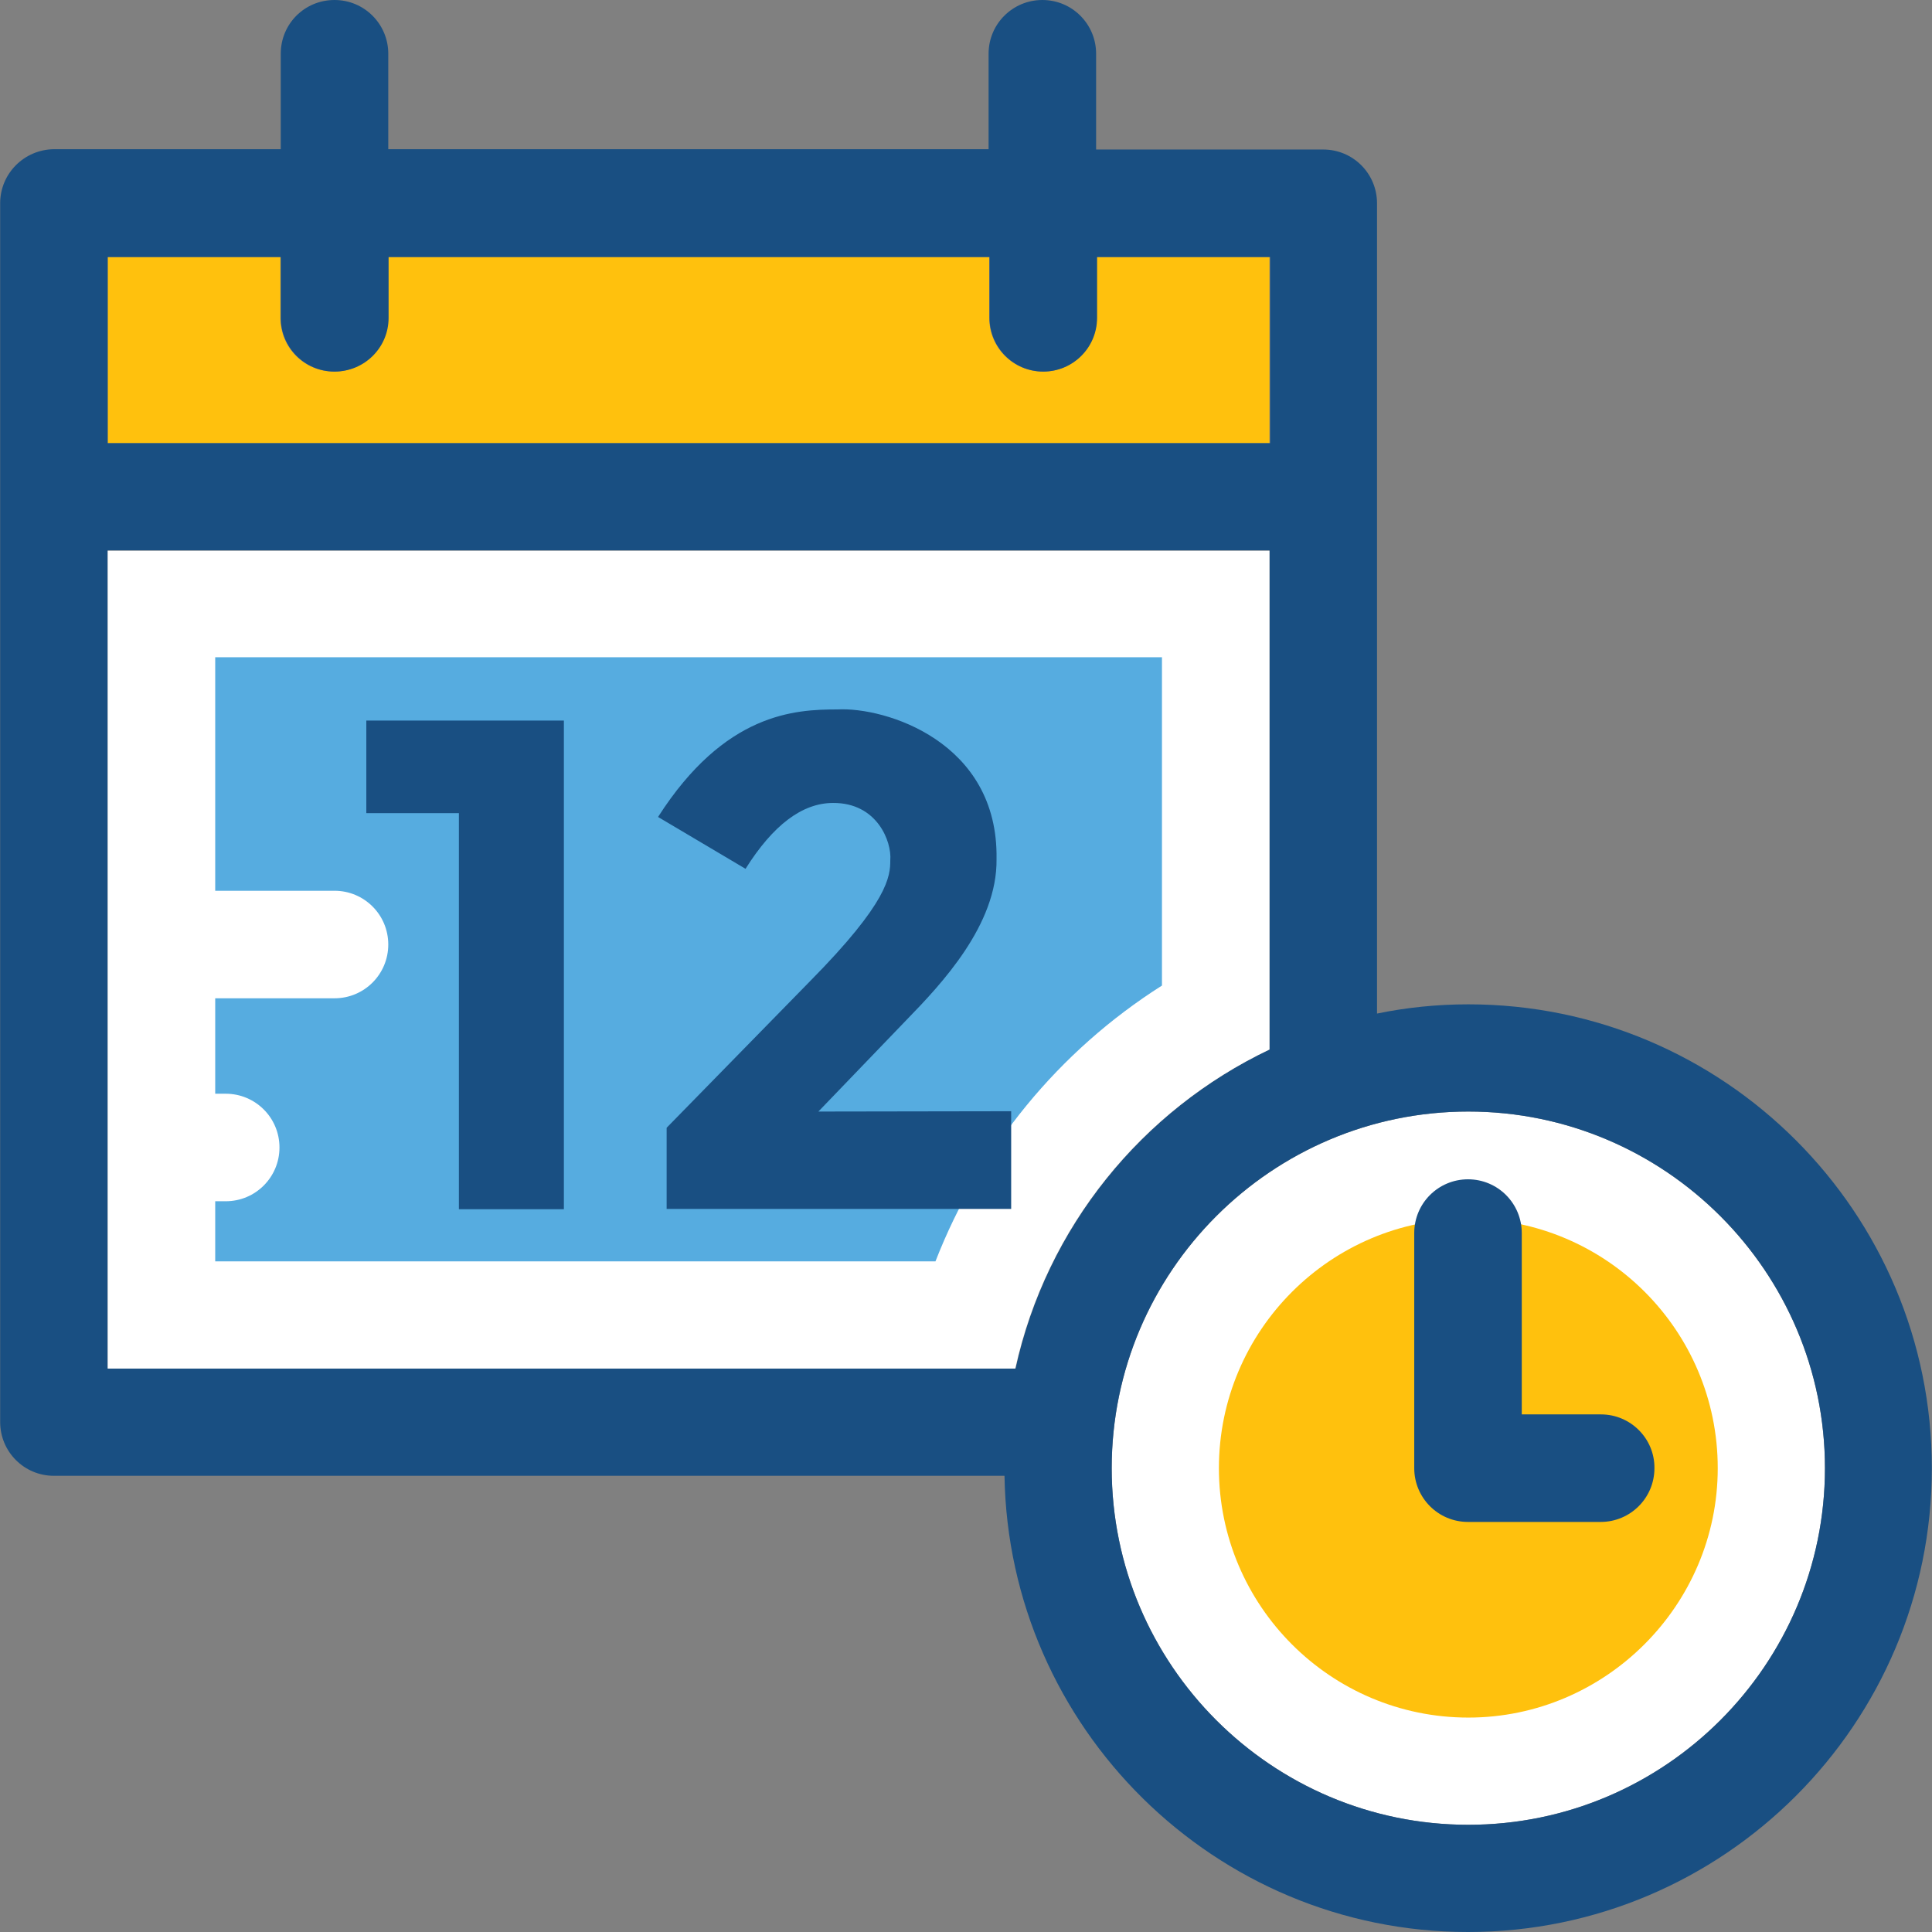
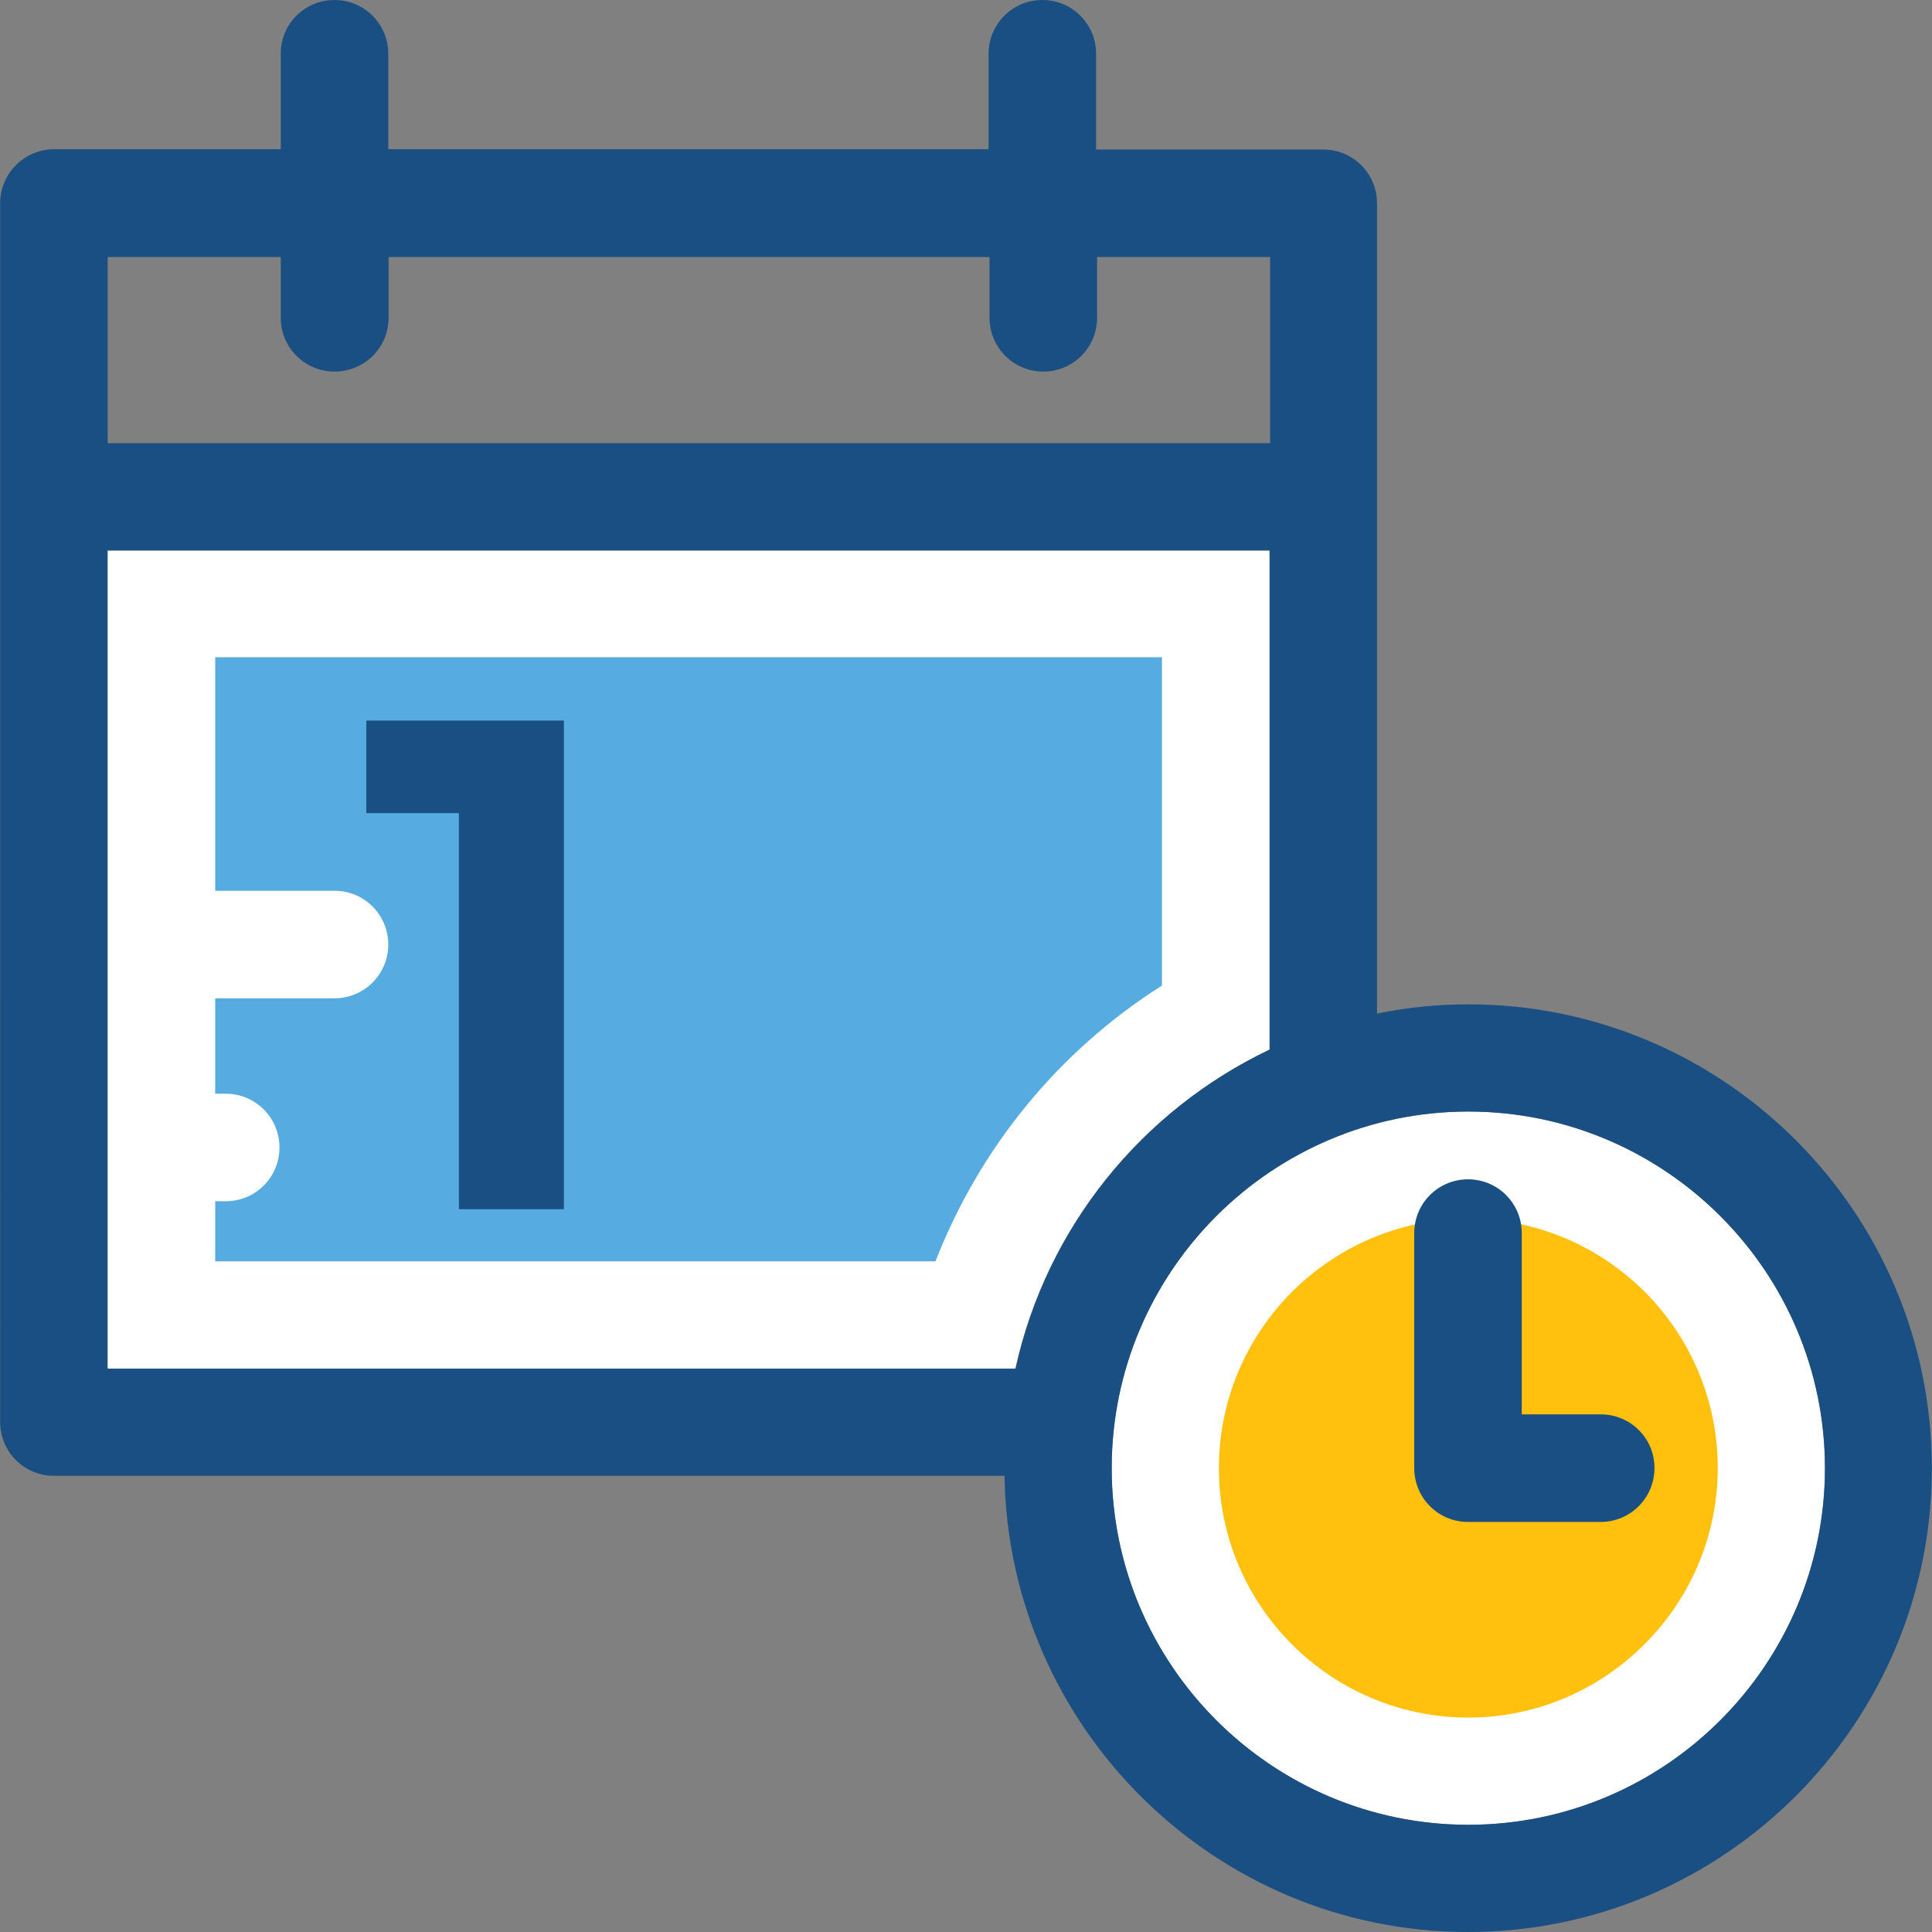
<svg xmlns="http://www.w3.org/2000/svg" version="1.1" id="Layer_1" x="0px" y="0px" viewBox="0 0 392.598 392.598" style="enable-background:new 0 0 392.598 392.598;" xml:space="preserve">
  <rect x="0" y="0" width="392.598" height="392.598" fill="#808080" stroke="none" />
  <path style="fill:#FFFFFF;" d="M298.376,225.875c-39.952,0-72.469,32.517-72.469,72.469s32.517,72.469,72.469,72.469  s72.469-32.517,72.469-72.469S338.327,225.875,298.376,225.875z" />
  <g>
    <path style="fill:#194F82;" d="M74.44,146.424h40.21v99.297H93.317v-80.356H74.44C74.44,165.366,74.44,146.424,74.44,146.424z" />
-     <path style="fill:#194F82;" d="M177.099,185.147c2.457-3.556,3.814-6.982,3.814-10.279c0-3.297-1.099-6.077-3.232-8.339   c-2.133-2.263-4.913-3.297-8.339-3.297c-6.271,0-12.154,4.461-17.778,13.382l-17.778-10.537   c4.655-7.176,9.762-12.671,15.321-16.291c5.56-3.685,12.606-5.56,21.204-5.56s16.097,2.715,22.562,8.145s9.762,12.8,9.762,22.238   c0,5.107-1.293,10.02-3.943,14.675c-2.651,4.719-7.434,10.667-14.481,17.907l-17.907,18.618h39.111v19.846h-70.012v-16.485   l29.156-29.802C170.505,193.422,174.642,188.703,177.099,185.147z" />
  </g>
  <g>
    <path style="fill:#FFC10D;" d="M298.376,349.026c-27.927,0-50.683-22.691-50.683-50.683c0-27.927,22.691-50.683,50.683-50.683   c27.992,0,50.683,22.691,50.683,50.683C349.059,326.206,326.238,349.026,298.376,349.026z" />
-     <path style="fill:#FFC10D;" d="M258.036,52.234h-35.168v12.347c0,6.012-4.848,10.925-10.925,10.925   c-6.012,0-10.925-4.848-10.925-10.925V52.234H78.836v12.347c0,6.012-4.848,10.925-10.925,10.925s-10.925-4.848-10.925-10.925   V52.234H21.883v37.818h236.089V52.234H258.036z" />
  </g>
  <g>
    <path style="fill:#194F82;" d="M298.376,204.089c-6.335,0-12.606,0.646-18.554,1.875V41.309c0-6.012-4.848-10.925-10.925-10.925   h-46.158V10.925C222.739,4.913,217.891,0,211.814,0c-6.012,0-10.925,4.848-10.925,10.925v19.394H78.901V10.925   C78.901,4.913,74.053,0,67.976,0S57.051,4.848,57.051,10.925v19.394H10.958c-6.012,0.065-10.925,4.913-10.925,10.99V288.97   c0,6.012,4.848,10.925,10.925,10.925h193.164c0.84,51.2,42.731,92.703,94.19,92.703c51.976,0,94.255-42.279,94.255-94.255   S350.352,204.089,298.376,204.089z M298.376,370.812c-39.952,0-72.469-32.517-72.469-72.469s32.517-72.469,72.469-72.469   s72.469,32.517,72.469,72.469S338.327,370.812,298.376,370.812z M21.883,52.234h35.168v12.347c0,6.012,4.848,10.925,10.925,10.925   s10.99-4.848,10.99-10.925V52.234h122.117v12.347c0,6.012,4.848,10.925,10.925,10.925c6.012,0,10.925-4.848,10.925-10.925V52.234   h35.168v37.818H21.883V52.234z M21.883,277.98V111.838h236.089v101.43c-25.859,12.347-45.253,36.073-51.588,64.776H21.883V277.98z" />
    <path style="fill:#194F82;" d="M325.333,287.418h-16.097V250.57c0-6.012-4.848-10.925-10.925-10.925   c-6.012,0-10.925,4.848-10.925,10.925v47.774c0,6.012,4.848,10.925,10.925,10.925h26.958c6.012,0,10.925-4.848,10.925-10.925   C336.259,292.331,331.345,287.418,325.333,287.418z" />
  </g>
  <path style="fill:#FFFFFF;" d="M257.972,213.269V111.903H21.883v166.206h184.436C212.655,249.341,232.049,225.616,257.972,213.269z" />
  <path style="fill:#56ACE0;" d="M43.733,133.689v47.321h24.242c6.012,0,10.925,4.848,10.925,10.925  c0,6.012-4.848,10.925-10.925,10.925H43.733v19.394h2.133c6.012,0,10.925,4.848,10.925,10.925c0,6.012-4.848,10.925-10.925,10.925  h-2.133v12.218h146.36c8.986-23.079,25.018-42.731,46.028-56.048V133.56H43.733V133.689z" />
  <g>
    <polygon style="fill:#194F82;" points="74.44,165.236 93.253,165.236 93.253,245.721 114.586,245.721 114.586,146.424    74.44,146.424  " />
-     <path style="fill:#194F82;" d="M166.303,225.875l17.907-18.618c7.046-7.24,18.489-19.329,18.295-32.711   c0.388-23.855-22.626-30.901-32.323-30.384c-8.598,0-22.885,0.646-36.461,21.85l17.778,10.537   c5.56-8.857,11.507-13.382,17.778-13.382c8.986-0.065,11.96,7.887,11.636,11.636c0,3.297-0.388,8.469-16.291,24.566l-29.156,29.802   v16.485h70.012V225.81L166.303,225.875L166.303,225.875z" />
  </g>
  <g>
</g>
  <g>
</g>
  <g>
</g>
  <g>
</g>
  <g>
</g>
  <g>
</g>
  <g>
</g>
  <g>
</g>
  <g>
</g>
  <g>
</g>
  <g>
</g>
  <g>
</g>
  <g>
</g>
  <g>
</g>
  <g>
</g>
</svg>